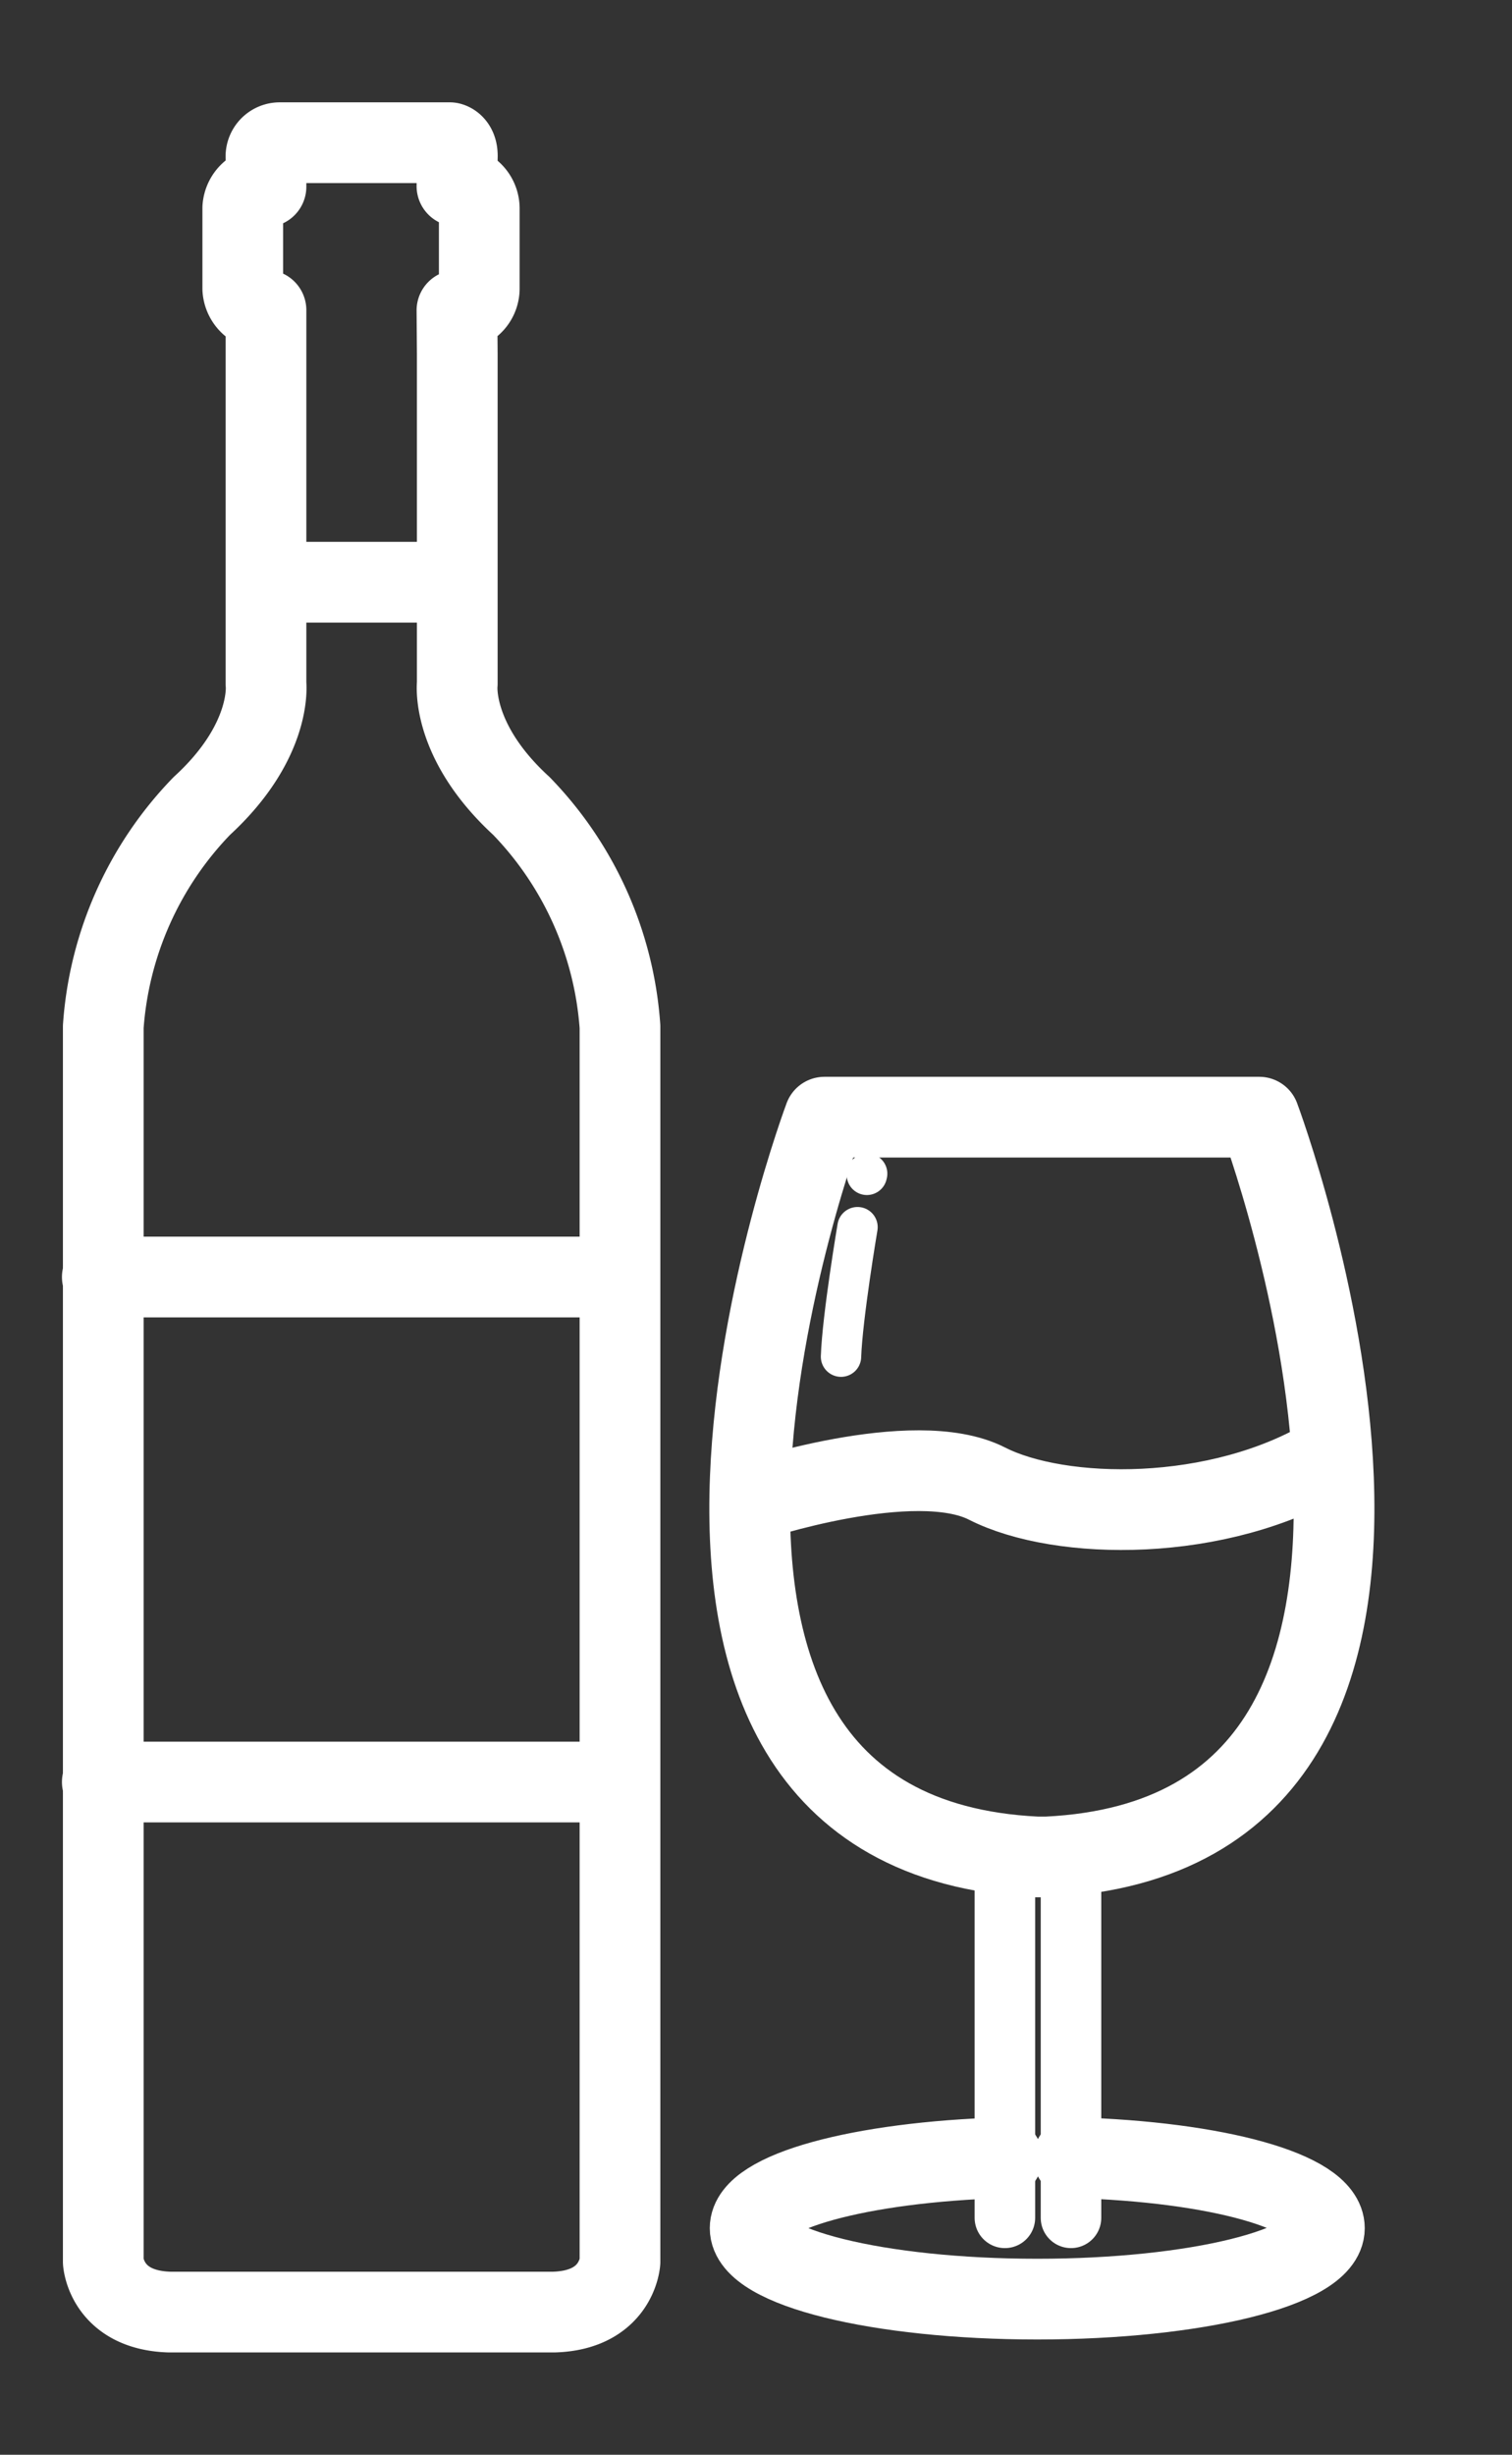
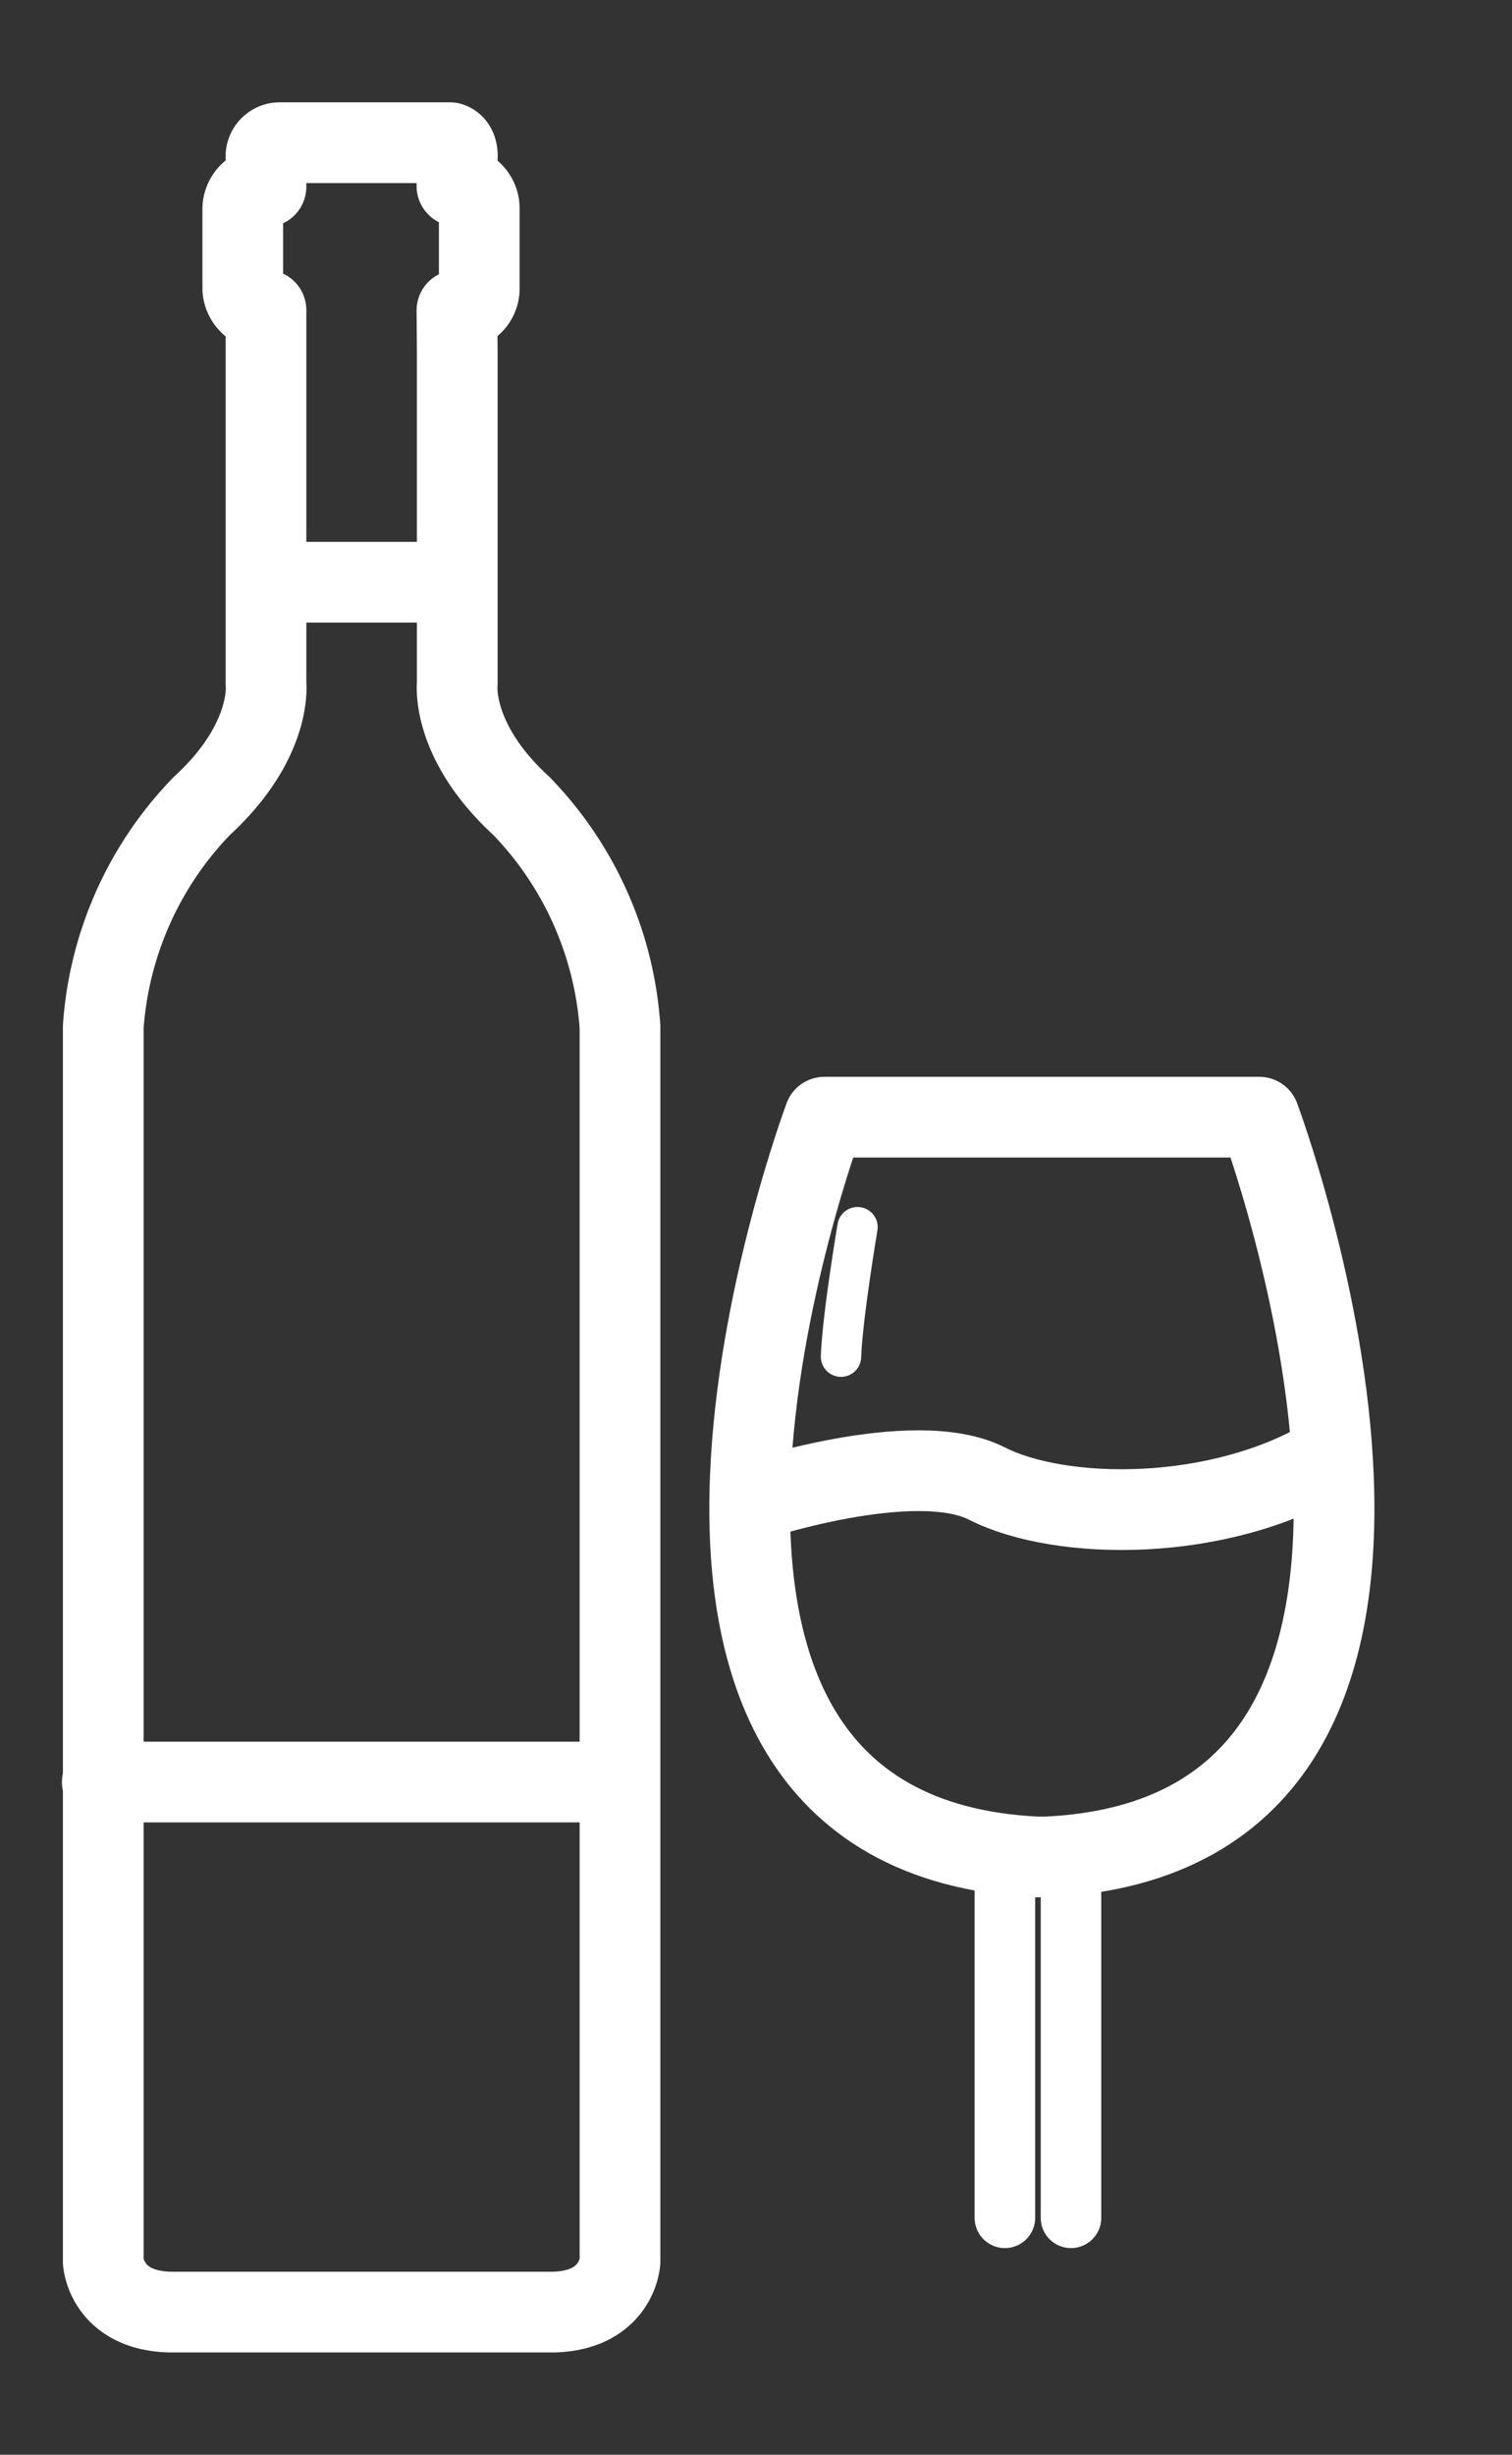
<svg xmlns="http://www.w3.org/2000/svg" width="37.467" height="60.81" viewBox="0 0 37.467 60.81">
  <rect x="0" y="0" width="37.467" height="60.81" fill="#333333" stroke="none" />
  <defs>
    <clipPath id="clip-path">
      <rect id="Rectangle_535" data-name="Rectangle 535" width="37.467" height="60.81" transform="translate(-2 -3)" fill="none" stroke="#fff" stroke-width="2" />
    </clipPath>
  </defs>
  <g id="Group_1197" data-name="Group 1197" transform="translate(2 3)">
    <g id="Group_1197-2" data-name="Group 1197" clip-path="url(#clip-path)">
      <path id="Path_1552" data-name="Path 1552" d="M53.89,87.569c11.91-.58,5.255-18.326,5.255-18.326H48.371s-6.654,17.746,5.255,18.326Z" transform="translate(-29.941 -44.568)" fill="none" stroke="#fff" stroke-linecap="round" stroke-linejoin="round" stroke-width="2" />
-       <line id="Line_104" data-name="Line 104" x1="0.007" y2="0.03" transform="translate(19.481 26.074)" fill="none" stroke="#fff" stroke-linecap="round" stroke-linejoin="round" stroke-width="1" />
      <path id="Path_1553" data-name="Path 1553" d="M53.278,76.9s-.375,2.218-.409,3.208" transform="translate(-34.029 -49.5)" fill="none" stroke="#fff" stroke-linecap="round" stroke-linejoin="round" stroke-width="1" />
      <path id="Path_1554" data-name="Path 1554" d="M46.548,93.928s4.061-1.365,5.87-.444,5.733.99,8.5-.682" transform="translate(-29.961 -59.732)" fill="none" stroke="#fff" stroke-linecap="round" stroke-linejoin="round" stroke-width="2" />
      <line id="Line_105" data-name="Line 105" y1="8.975" transform="translate(22.901 42.966)" fill="none" stroke="#fff" stroke-linecap="round" stroke-linejoin="round" stroke-width="1.5" />
      <line id="Line_106" data-name="Line 106" y1="8.975" transform="translate(24.539 42.966)" fill="none" stroke="#fff" stroke-linecap="round" stroke-linejoin="round" stroke-width="1.5" />
-       <path id="Path_1555" data-name="Path 1555" d="M54.568,141.578c3.552.1,6.211.842,6.211,1.746,0,.971-3.185,1.758-7.115,1.758s-7.115-.787-7.115-1.758c0-.9,2.726-1.638,6.245-1.744" transform="translate(-29.961 -91.127)" fill="none" stroke="#fff" stroke-linecap="round" stroke-linejoin="round" stroke-width="2" />
-       <line id="Line_107" data-name="Line 107" x2="12.755" transform="translate(0.535 28.635)" fill="none" stroke="#fff" stroke-linecap="round" stroke-linejoin="round" stroke-width="2" />
      <line id="Line_108" data-name="Line 108" x2="12.755" transform="translate(0.535 41.145)" fill="none" stroke="#fff" stroke-linecap="round" stroke-linejoin="round" stroke-width="2" />
      <line id="Line_109" data-name="Line 109" x2="4.417" transform="translate(4.902 11.423)" fill="none" stroke="#fff" stroke-linecap="round" stroke-linejoin="round" stroke-width="2" />
      <path id="Path_1556" data-name="Path 1556" d="M10.332,2.575a.555.555,0,0,1,.553.547v2a.543.543,0,0,1-.553.532l.008,1.068V14.9s-.171,1.417,1.588,3.03A8.734,8.734,0,0,1,14.372,23.4V53.995s-.073,1.2-1.637,1.246H3.205c-1.564-.049-1.637-1.246-1.637-1.246V23.4A8.734,8.734,0,0,1,4.011,17.93C5.771,16.317,5.6,14.9,5.6,14.9l0-9.251a.563.563,0,0,1-.575-.532v-2A.563.563,0,0,1,5.6,2.59l0-.724A.342.342,0,0,1,5.942,1.5h4.215s.2.036.184.366Z" transform="translate(-1.009 -0.965)" fill="none" stroke="#fff" stroke-linecap="round" stroke-linejoin="round" stroke-width="2" />
    </g>
  </g>
</svg>